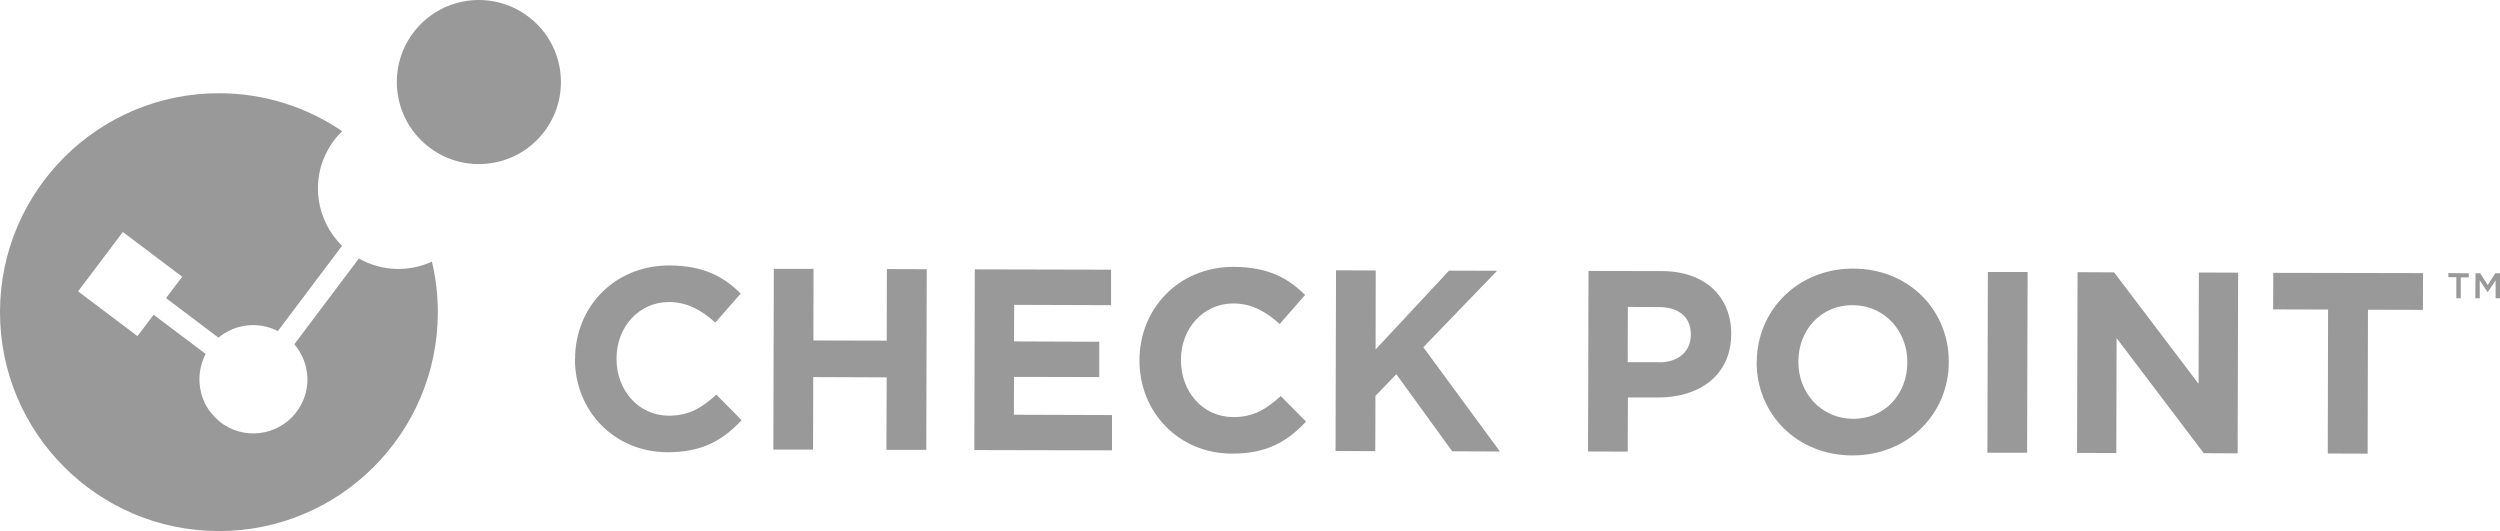
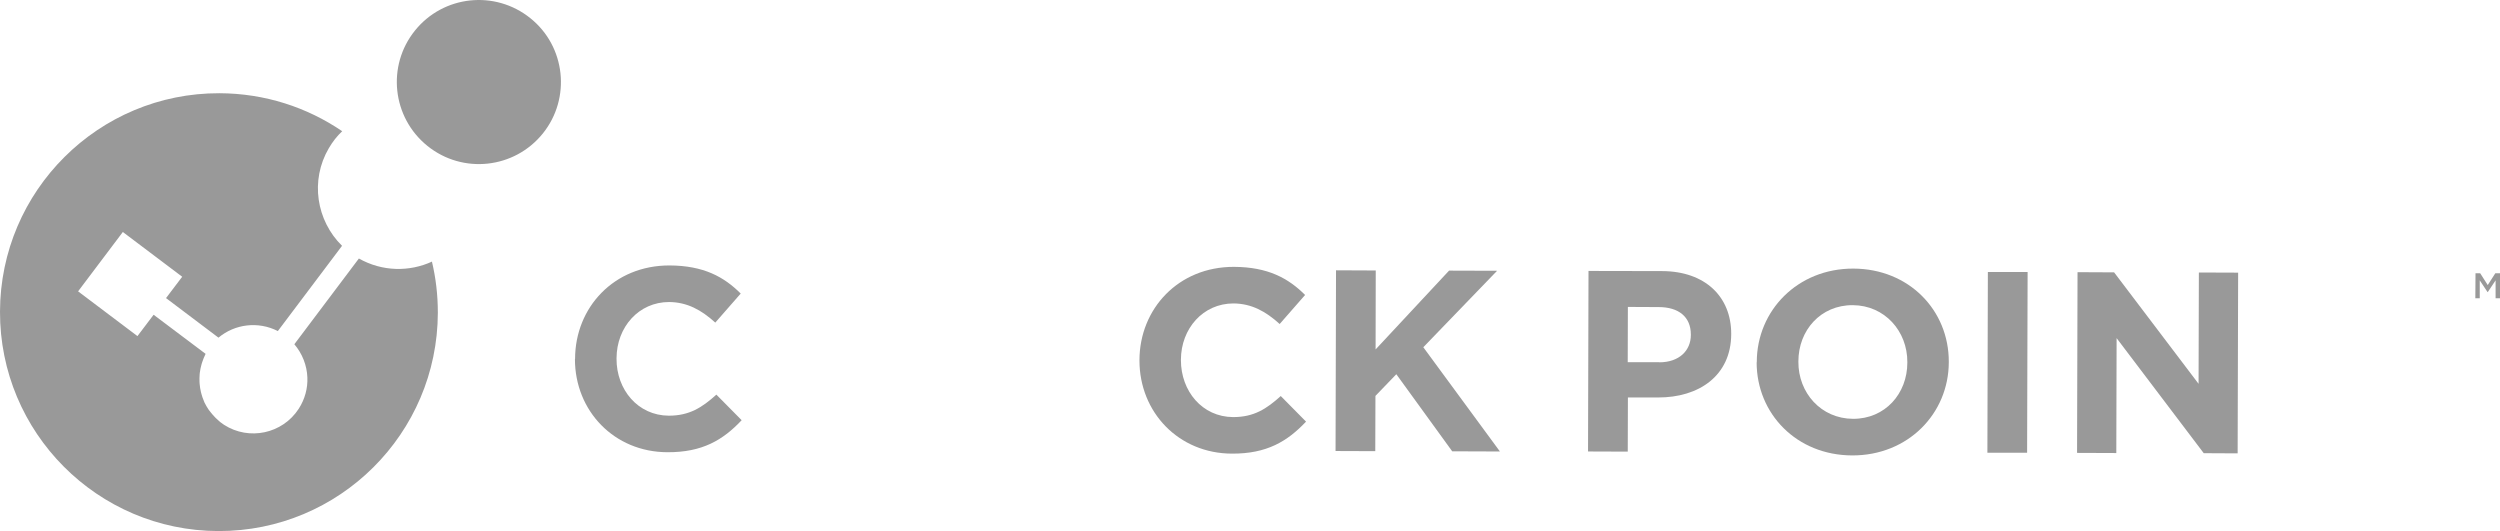
<svg xmlns="http://www.w3.org/2000/svg" id="uuid-eb0a9cdd-cda4-4c14-93e8-1ab56453201c" data-name="Layer 1" viewBox="0 0 85.036 18.064">
  <defs>
    <style> .uuid-d4d673ce-9adb-4526-aa41-565524119e85 { fill: #999; stroke-width: 0px; } </style>
  </defs>
  <g id="uuid-12ea6d14-3ca1-4c7c-9afe-8a1a041221ed" data-name="Vrstva_1">
    <g id="uuid-426d8694-15d9-4ff1-8049-a44cd8b0525e" data-name=" 2063650716384">
      <path class="uuid-d4d673ce-9adb-4526-aa41-565524119e85" d="M19.561,12.217v-.016c.005-1.746,1.324-3.177,3.215-3.172,1.159.005,1.853.39,2.419.956l-.865.988c-.475-.432-.956-.694-1.57-.7-1.036,0-1.784.854-1.789,1.912v.016c-.005,1.052.726,1.933,1.778,1.938.7,0,1.132-.278,1.618-.716l.86.87c-.635.673-1.335,1.095-2.526,1.089-1.81-.005-3.145-1.404-3.145-3.167h.005Z" />
-       <polygon class="uuid-d4d673ce-9adb-4526-aa41-565524119e85" points="26.321 9.146 27.672 9.146 27.667 11.581 30.161 11.587 30.166 9.152 31.523 9.157 31.507 15.303 30.15 15.303 30.161 12.836 27.662 12.826 27.656 15.293 26.305 15.293 26.321 9.146" />
-       <polygon class="uuid-d4d673ce-9adb-4526-aa41-565524119e85" points="33.157 9.162 37.792 9.173 37.792 10.38 34.497 10.369 34.492 11.613 37.391 11.624 37.391 12.826 34.492 12.82 34.486 14.107 37.824 14.118 37.824 15.319 33.141 15.309 33.157 9.162" />
      <path class="uuid-d4d673ce-9adb-4526-aa41-565524119e85" d="M38.758,12.265v-.016c.005-1.746,1.324-3.177,3.215-3.172,1.159.005,1.853.39,2.419.956l-.865.988c-.475-.432-.956-.694-1.57-.7-1.036,0-1.784.854-1.789,1.912v.016c0,1.052.721,1.933,1.778,1.938.705,0,1.132-.278,1.618-.716l.86.87c-.635.673-1.335,1.095-2.521,1.089-1.81-.005-3.145-1.404-3.145-3.167Z" />
      <polygon class="uuid-d4d673ce-9adb-4526-aa41-565524119e85" points="45.444 9.194 46.795 9.2 46.79 11.886 49.289 9.205 50.923 9.21 48.413 11.811 51.019 15.357 49.396 15.351 47.495 12.729 46.785 13.466 46.779 15.346 45.428 15.341 45.444 9.194" />
      <path class="uuid-d4d673ce-9adb-4526-aa41-565524119e85" d="M56.44,12.324c.678,0,1.073-.401,1.073-.929v-.016c0-.603-.416-.934-1.095-.934l-1.047-.005-.005,1.88h1.073v.005ZM54.026,9.216l2.51.005c1.468.005,2.35.876,2.35,2.131v.016c-.005,1.421-1.111,2.157-2.489,2.152h-1.025l-.005,1.842-1.351-.005.016-6.146-.005.005Z" />
      <path class="uuid-d4d673ce-9adb-4526-aa41-565524119e85" d="M64.877,12.334v-.016c.005-1.052-.769-1.933-1.858-1.938-1.089-.005-1.848.854-1.848,1.912v.016c-.005,1.052.769,1.933,1.858,1.938,1.089.005,1.848-.854,1.848-1.912ZM59.756,12.324v-.016c.005-1.746,1.388-3.177,3.284-3.172s3.252,1.421,3.247,3.172v.016c-.005,1.746-1.388,3.172-3.284,3.167s-3.252-1.421-3.252-3.167h.005Z" />
      <polygon class="uuid-d4d673ce-9adb-4526-aa41-565524119e85" points="67.616 9.253 68.968 9.253 68.951 15.399 67.6 15.399 67.616 9.253" />
      <polygon class="uuid-d4d673ce-9adb-4526-aa41-565524119e85" points="70.666 9.258 71.91 9.264 74.783 13.055 74.793 9.269 76.129 9.274 76.112 15.421 74.959 15.415 71.995 11.501 71.985 15.41 70.65 15.405 70.666 9.258" />
-       <polygon class="uuid-d4d673ce-9adb-4526-aa41-565524119e85" points="79.188 10.529 77.319 10.524 77.325 9.28 82.419 9.29 82.414 10.54 80.545 10.535 80.534 15.431 79.178 15.426 79.188 10.529" />
      <path class="uuid-d4d673ce-9adb-4526-aa41-565524119e85" d="M18.466,4.538c-.967,1.202-2.724,1.394-3.925.427-1.202-.967-1.394-2.724-.427-3.925.967-1.202,2.724-1.388,3.925-.422,1.202.961,1.388,2.724.427,3.92Z" />
      <path class="uuid-d4d673ce-9adb-4526-aa41-565524119e85" d="M14.701,8.895c-.774.358-1.698.347-2.494-.102l-2.195,2.916c.272.32.427.721.443,1.127.016.363-.08.737-.294,1.068-.55.849-1.688,1.095-2.542.545-.091-.059-.171-.123-.246-.198-.021-.021-.048-.043-.069-.069-.053-.053-.096-.107-.144-.166-.021-.027-.043-.053-.059-.075-.053-.08-.102-.16-.144-.246-.011-.021-.016-.043-.027-.069-.032-.069-.053-.139-.075-.214-.005-.027-.016-.053-.021-.08-.021-.091-.037-.182-.043-.272,0-.027,0-.048-.005-.075-.005-.08,0-.166.005-.251,0-.016,0-.032.005-.053.011-.096.032-.192.059-.288.005-.021.016-.043.021-.069.032-.096.069-.192.117-.288l-1.768-1.33-.55.726-2.019-1.522,1.522-2.019,2.019,1.522-.55.726,1.784,1.346c.555-.465,1.351-.566,2.019-.224l2.184-2.9c-.87-.854-1.095-2.221-.449-3.321.128-.219.278-.411.454-.577-1.191-.812-2.627-1.287-4.176-1.292C3.354,3.16.011,6.487,0,10.599c-.011,4.112,3.316,7.455,7.428,7.465,4.112.011,7.455-3.316,7.465-7.428,0-.603-.069-1.185-.203-1.746l.011.005Z" />
-       <polygon class="uuid-d4d673ce-9adb-4526-aa41-565524119e85" points="83.701 10.145 83.551 10.145 83.551 9.429 83.279 9.429 83.279 9.29 83.973 9.296 83.973 9.435 83.701 9.435 83.701 10.145" />
      <polygon class="uuid-d4d673ce-9adb-4526-aa41-565524119e85" points="84.619 9.937 84.614 9.937 84.347 9.536 84.347 10.145 84.197 10.145 84.203 9.296 84.363 9.296 84.619 9.696 84.876 9.296 85.036 9.296 85.036 10.145 84.886 10.145 84.886 9.536 84.619 9.937" />
    </g>
  </g>
</svg>